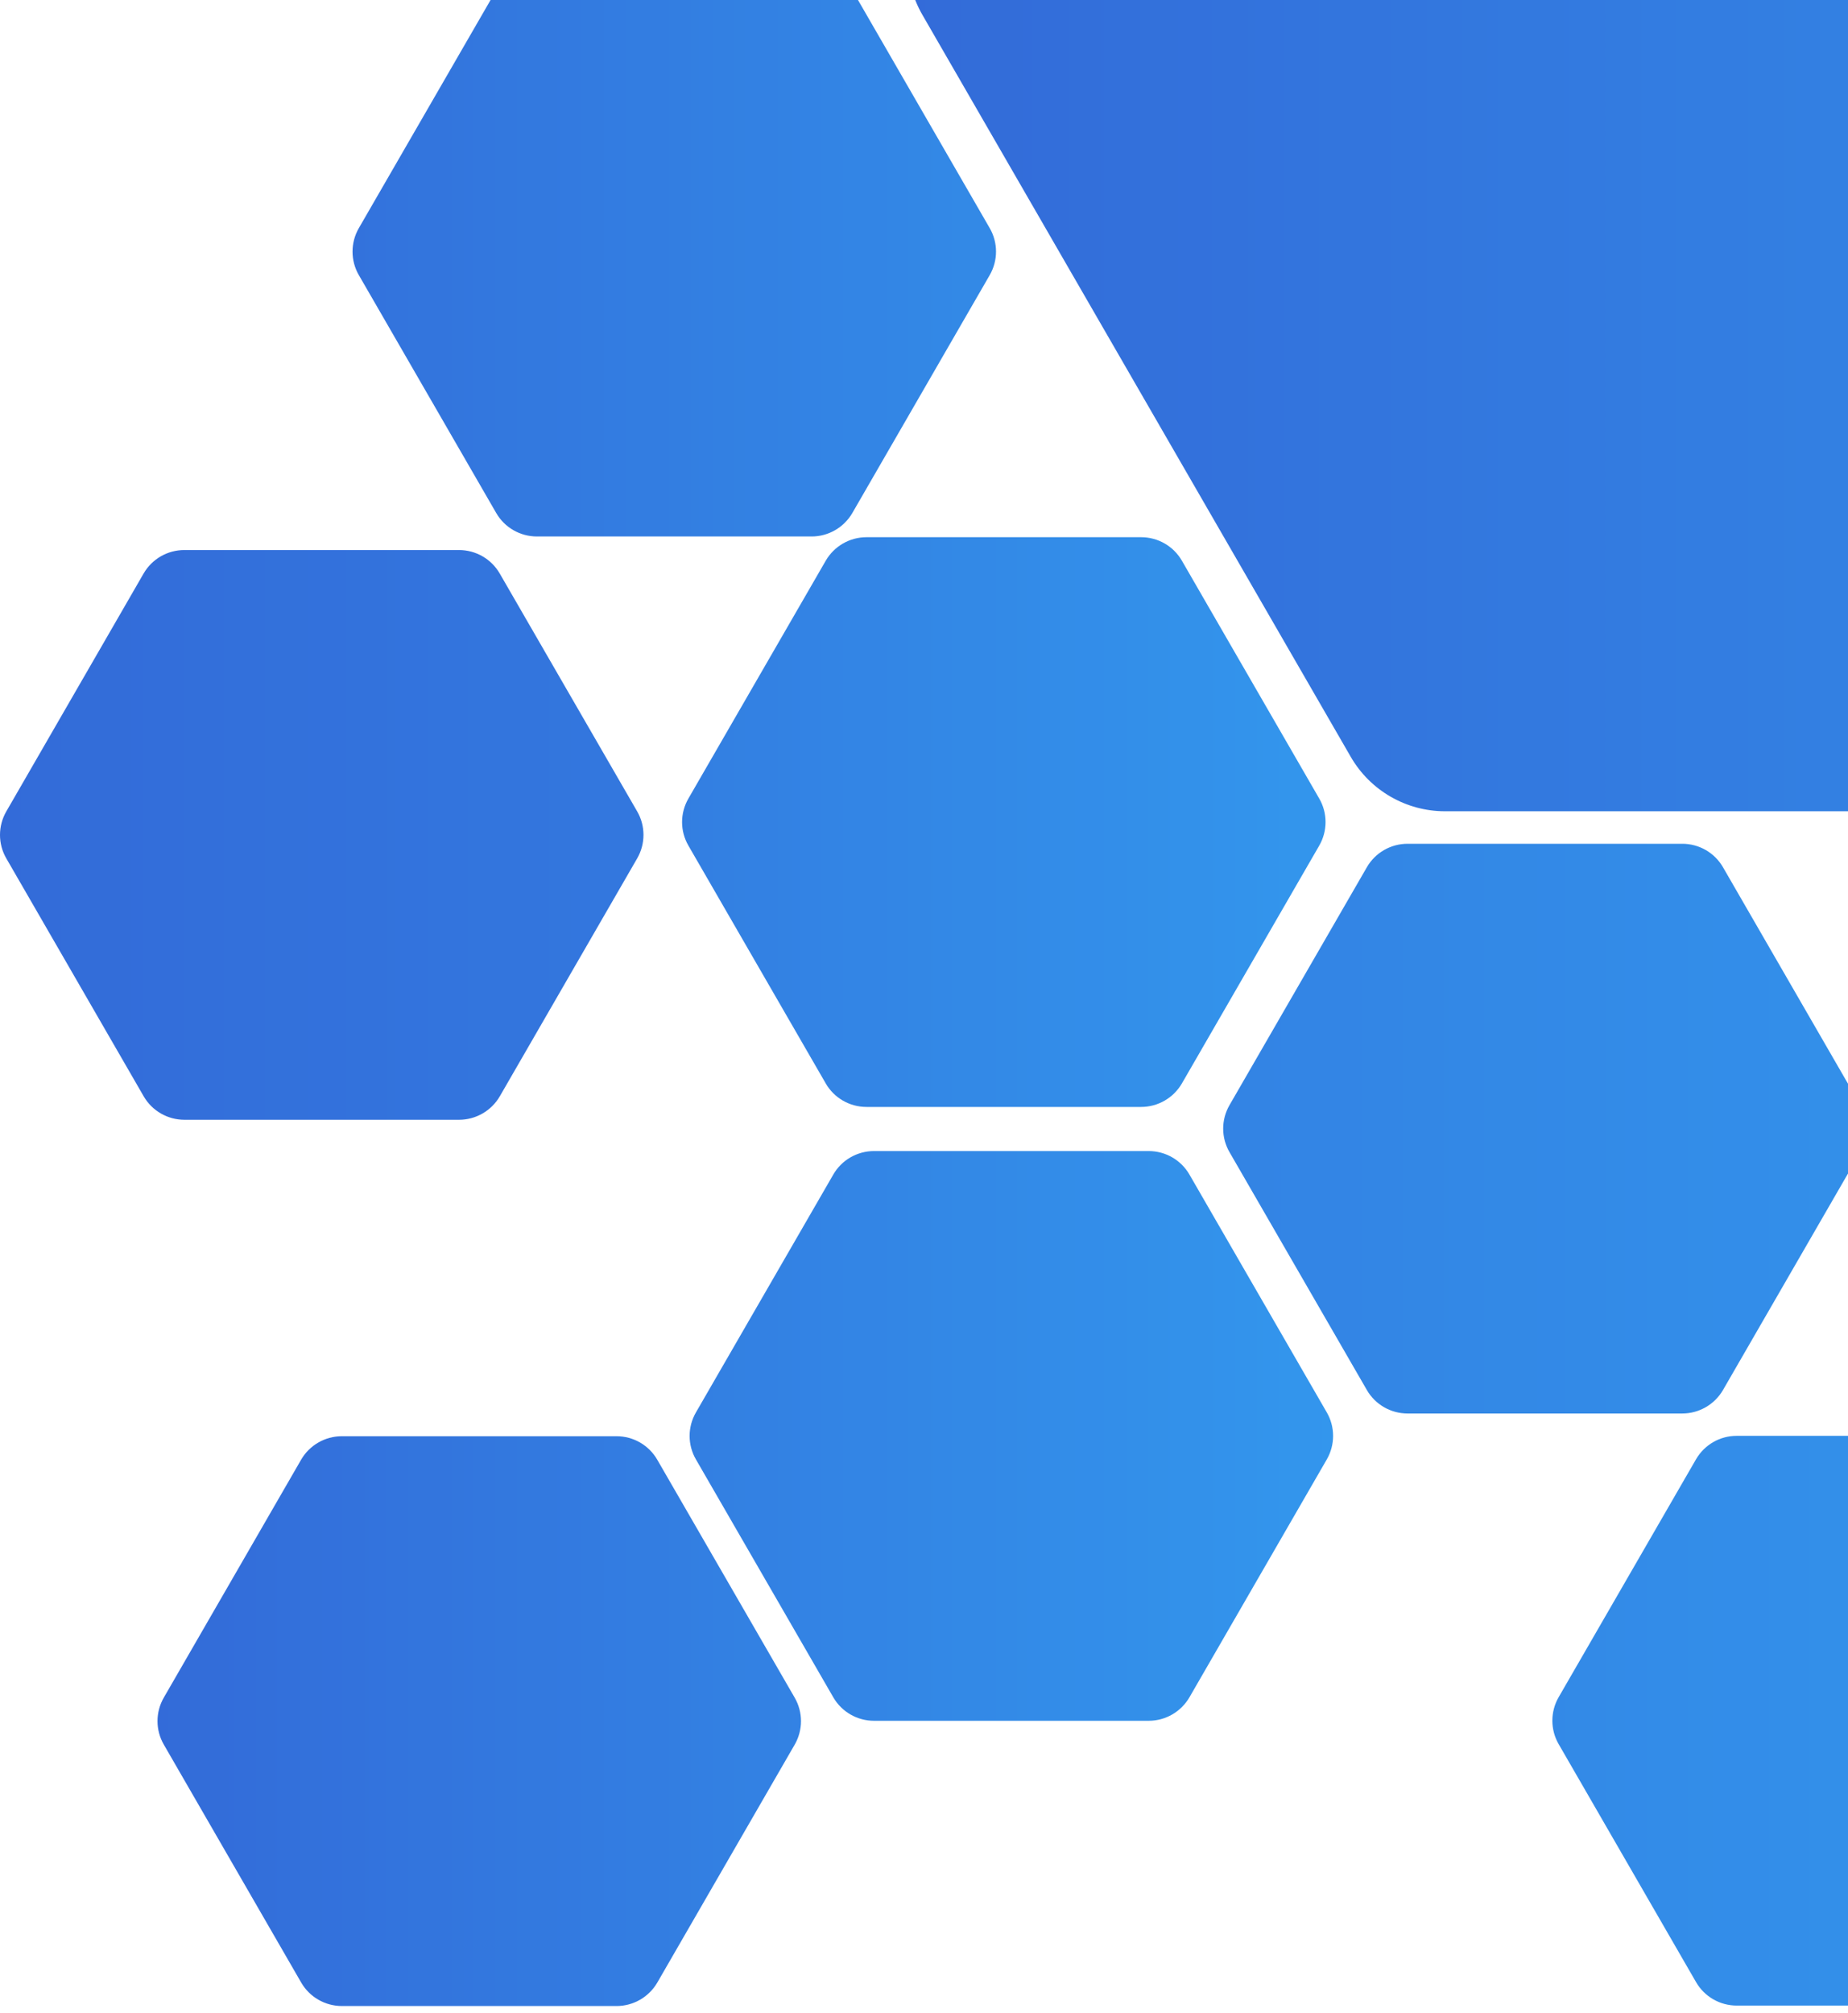
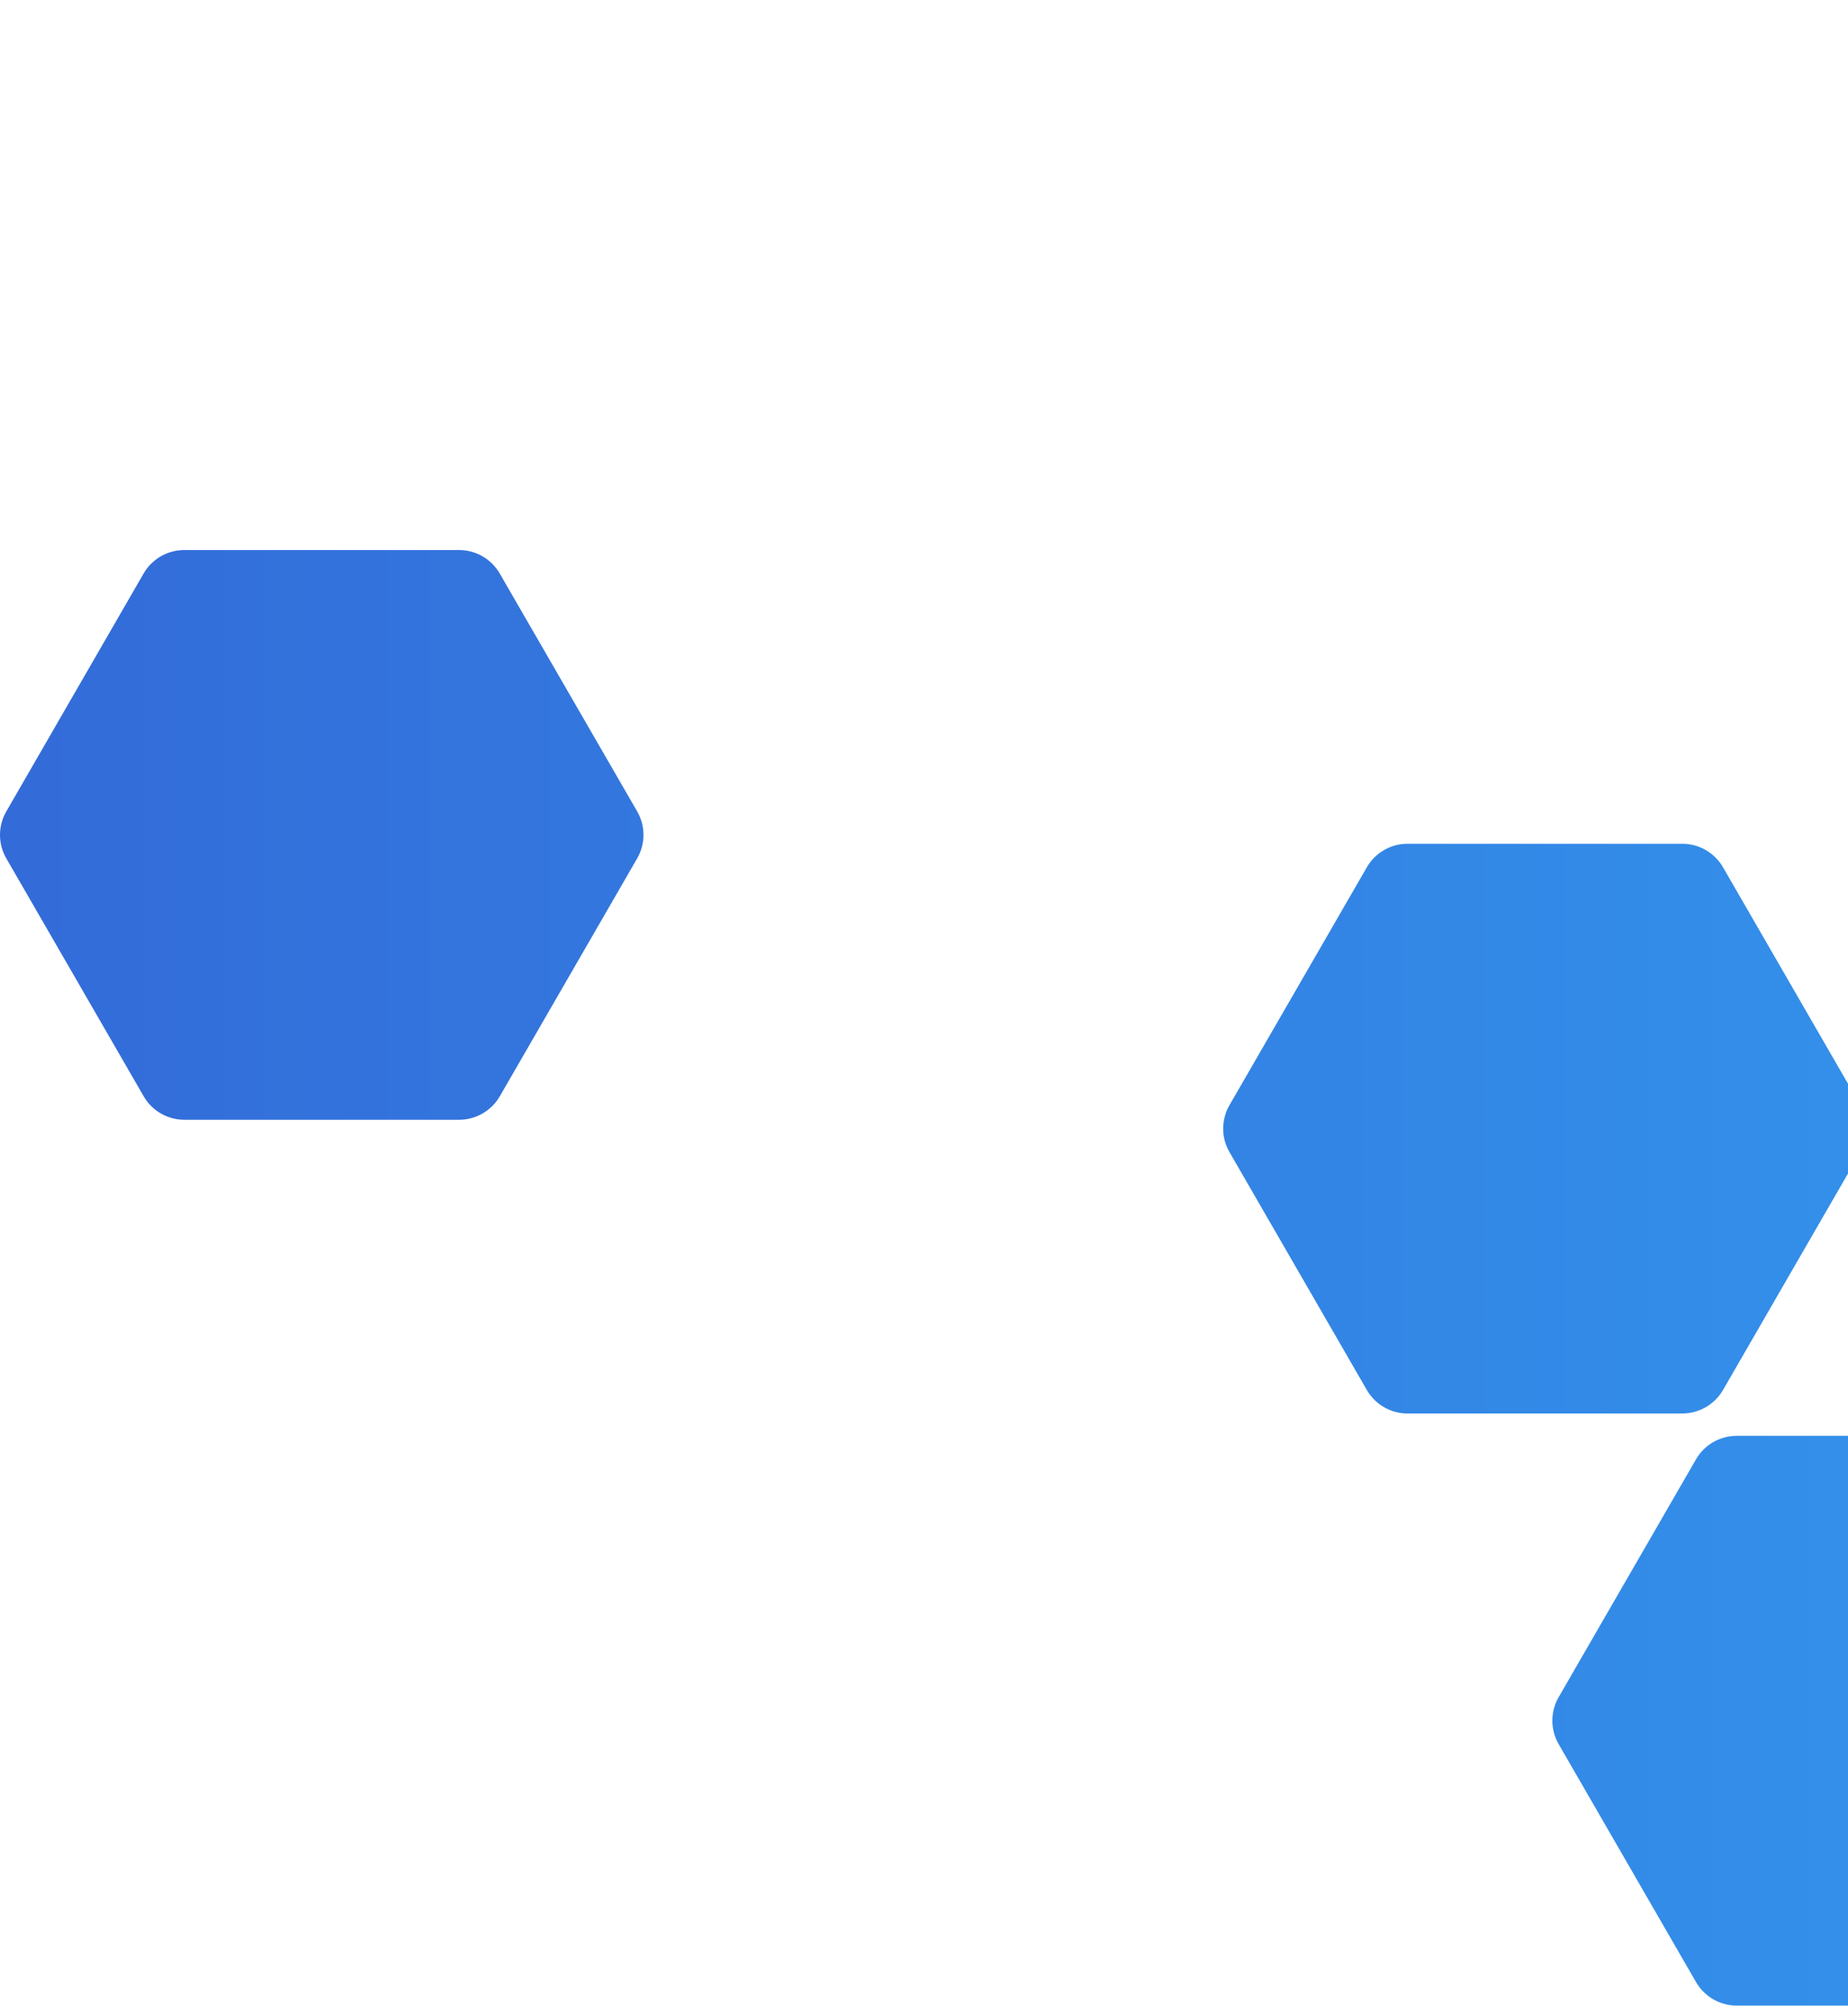
<svg xmlns="http://www.w3.org/2000/svg" width="247" height="269" viewBox="0 0 247 269" fill="none">
  <g opacity="0.8">
-     <path d="M193.136 108.424L307.642 108.424C312.84 108.424 317.64 105.65 320.239 101.151L377.493 1.985C380.092 -2.515 380.092 -8.062 377.493 -12.561L320.239 -111.727C317.64 -116.226 312.84 -119 307.642 -119L193.136 -119C187.938 -119 183.137 -116.226 180.539 -111.727L123.285 -12.561C120.686 -8.062 120.686 -2.515 123.285 1.985L180.539 101.151C183.137 105.65 187.938 108.424 193.136 108.424Z" fill="url(#paint0_linear_17979_55047)" />
-     <path d="M111.374 156.978L93.017 188.766C91.892 190.715 91.892 193.11 93.017 195.05L111.374 226.838C112.499 228.787 114.575 229.98 116.824 229.98L153.529 229.98C155.779 229.98 157.854 228.777 158.979 226.838L177.336 195.05C178.461 193.101 178.461 190.705 177.336 188.766L158.979 156.978C157.854 155.029 155.779 153.836 153.529 153.836L116.824 153.836C114.565 153.836 112.49 155.038 111.374 156.978ZM87.849 195.089C86.724 193.14 84.648 191.947 82.398 191.947L45.694 191.947C43.444 191.947 41.369 193.149 40.244 195.089L21.896 226.877C20.771 228.826 20.771 231.221 21.896 233.161L40.254 264.959C41.379 266.908 43.454 268.1 45.703 268.1L82.408 268.1C84.658 268.1 86.733 266.898 87.858 264.959L106.215 233.17C107.34 231.221 107.34 228.826 106.215 226.886L87.849 195.089ZM110.366 74.938L92.009 106.726C90.884 108.675 90.884 111.07 92.009 113.01L110.366 144.798C111.491 146.747 113.566 147.94 115.816 147.94L152.52 147.94C154.77 147.94 156.845 146.737 157.97 144.798L176.328 113.01C177.452 111.061 177.452 108.665 176.328 106.726L157.97 74.938C156.845 72.989 154.77 71.796 152.52 71.796L115.816 71.796C113.566 71.796 111.491 72.998 110.366 74.938ZM66.32 -1.303L47.963 30.485C46.838 32.434 46.838 34.829 47.963 36.769L66.32 68.557C67.445 70.506 69.52 71.699 71.77 71.699L108.475 71.699C110.725 71.699 112.8 70.496 113.925 68.557L132.282 36.769C133.407 34.82 133.407 32.424 132.282 30.485L113.925 -1.303C112.8 -3.252 110.725 -4.445 108.475 -4.445L71.76 -4.445C69.511 -4.445 67.435 -3.243 66.32 -1.303Z" fill="url(#paint1_linear_17979_55047)" />
    <path d="M226.687 195.03L208.329 226.818C207.204 228.767 207.204 231.162 208.329 233.102L226.687 264.899C227.811 266.849 229.887 268.041 232.136 268.041L268.841 268.041C271.091 268.041 273.166 266.839 274.291 264.899L292.648 233.111C293.773 231.162 293.773 228.767 292.648 226.827L274.291 195.039C273.166 193.09 271.091 191.897 268.841 191.897L232.136 191.897C229.887 191.888 227.811 193.09 226.687 195.03ZM19.191 76.653L0.844 108.442C-0.281 110.391 -0.281 112.786 0.844 114.725L19.201 146.514C20.326 148.463 22.401 149.655 24.651 149.655L61.355 149.655C63.605 149.655 65.68 148.453 66.805 146.514L85.163 114.725C86.287 112.776 86.287 110.381 85.163 108.442L66.796 76.653C65.671 74.704 63.596 73.511 61.346 73.511L24.641 73.511C22.391 73.511 20.316 74.704 19.191 76.653ZM182.689 115.909L164.332 147.697C163.207 149.646 163.207 152.041 164.332 153.981L182.689 185.769C183.814 187.718 185.89 188.911 188.139 188.911L224.844 188.911C227.094 188.911 229.169 187.708 230.294 185.769L248.651 153.981C249.776 152.031 249.776 149.636 248.651 147.697L230.294 115.909C229.169 113.959 227.094 112.767 224.844 112.767L188.139 112.767C185.88 112.767 183.805 113.969 182.689 115.909Z" fill="url(#paint2_linear_17979_55047)" />
  </g>
  <defs>
    <linearGradient id="paint0_linear_17979_55047" x1="121.336" y1="-5.288" x2="379.442" y2="-5.288" gradientUnits="userSpaceOnUse">
      <stop stop-color="#0046CF" />
      <stop offset="1" stop-color="#007CE8" />
    </linearGradient>
    <linearGradient id="paint1_linear_17979_55047" x1="21.053" y1="131.828" x2="178.18" y2="131.828" gradientUnits="userSpaceOnUse">
      <stop stop-color="#0046CF" />
      <stop offset="1" stop-color="#007CE8" />
    </linearGradient>
    <linearGradient id="paint2_linear_17979_55047" x1="-4.23783e-06" y1="170.776" x2="293.492" y2="170.776" gradientUnits="userSpaceOnUse">
      <stop stop-color="#0046CF" />
      <stop offset="1" stop-color="#007CE8" />
    </linearGradient>
  </defs>
</svg>